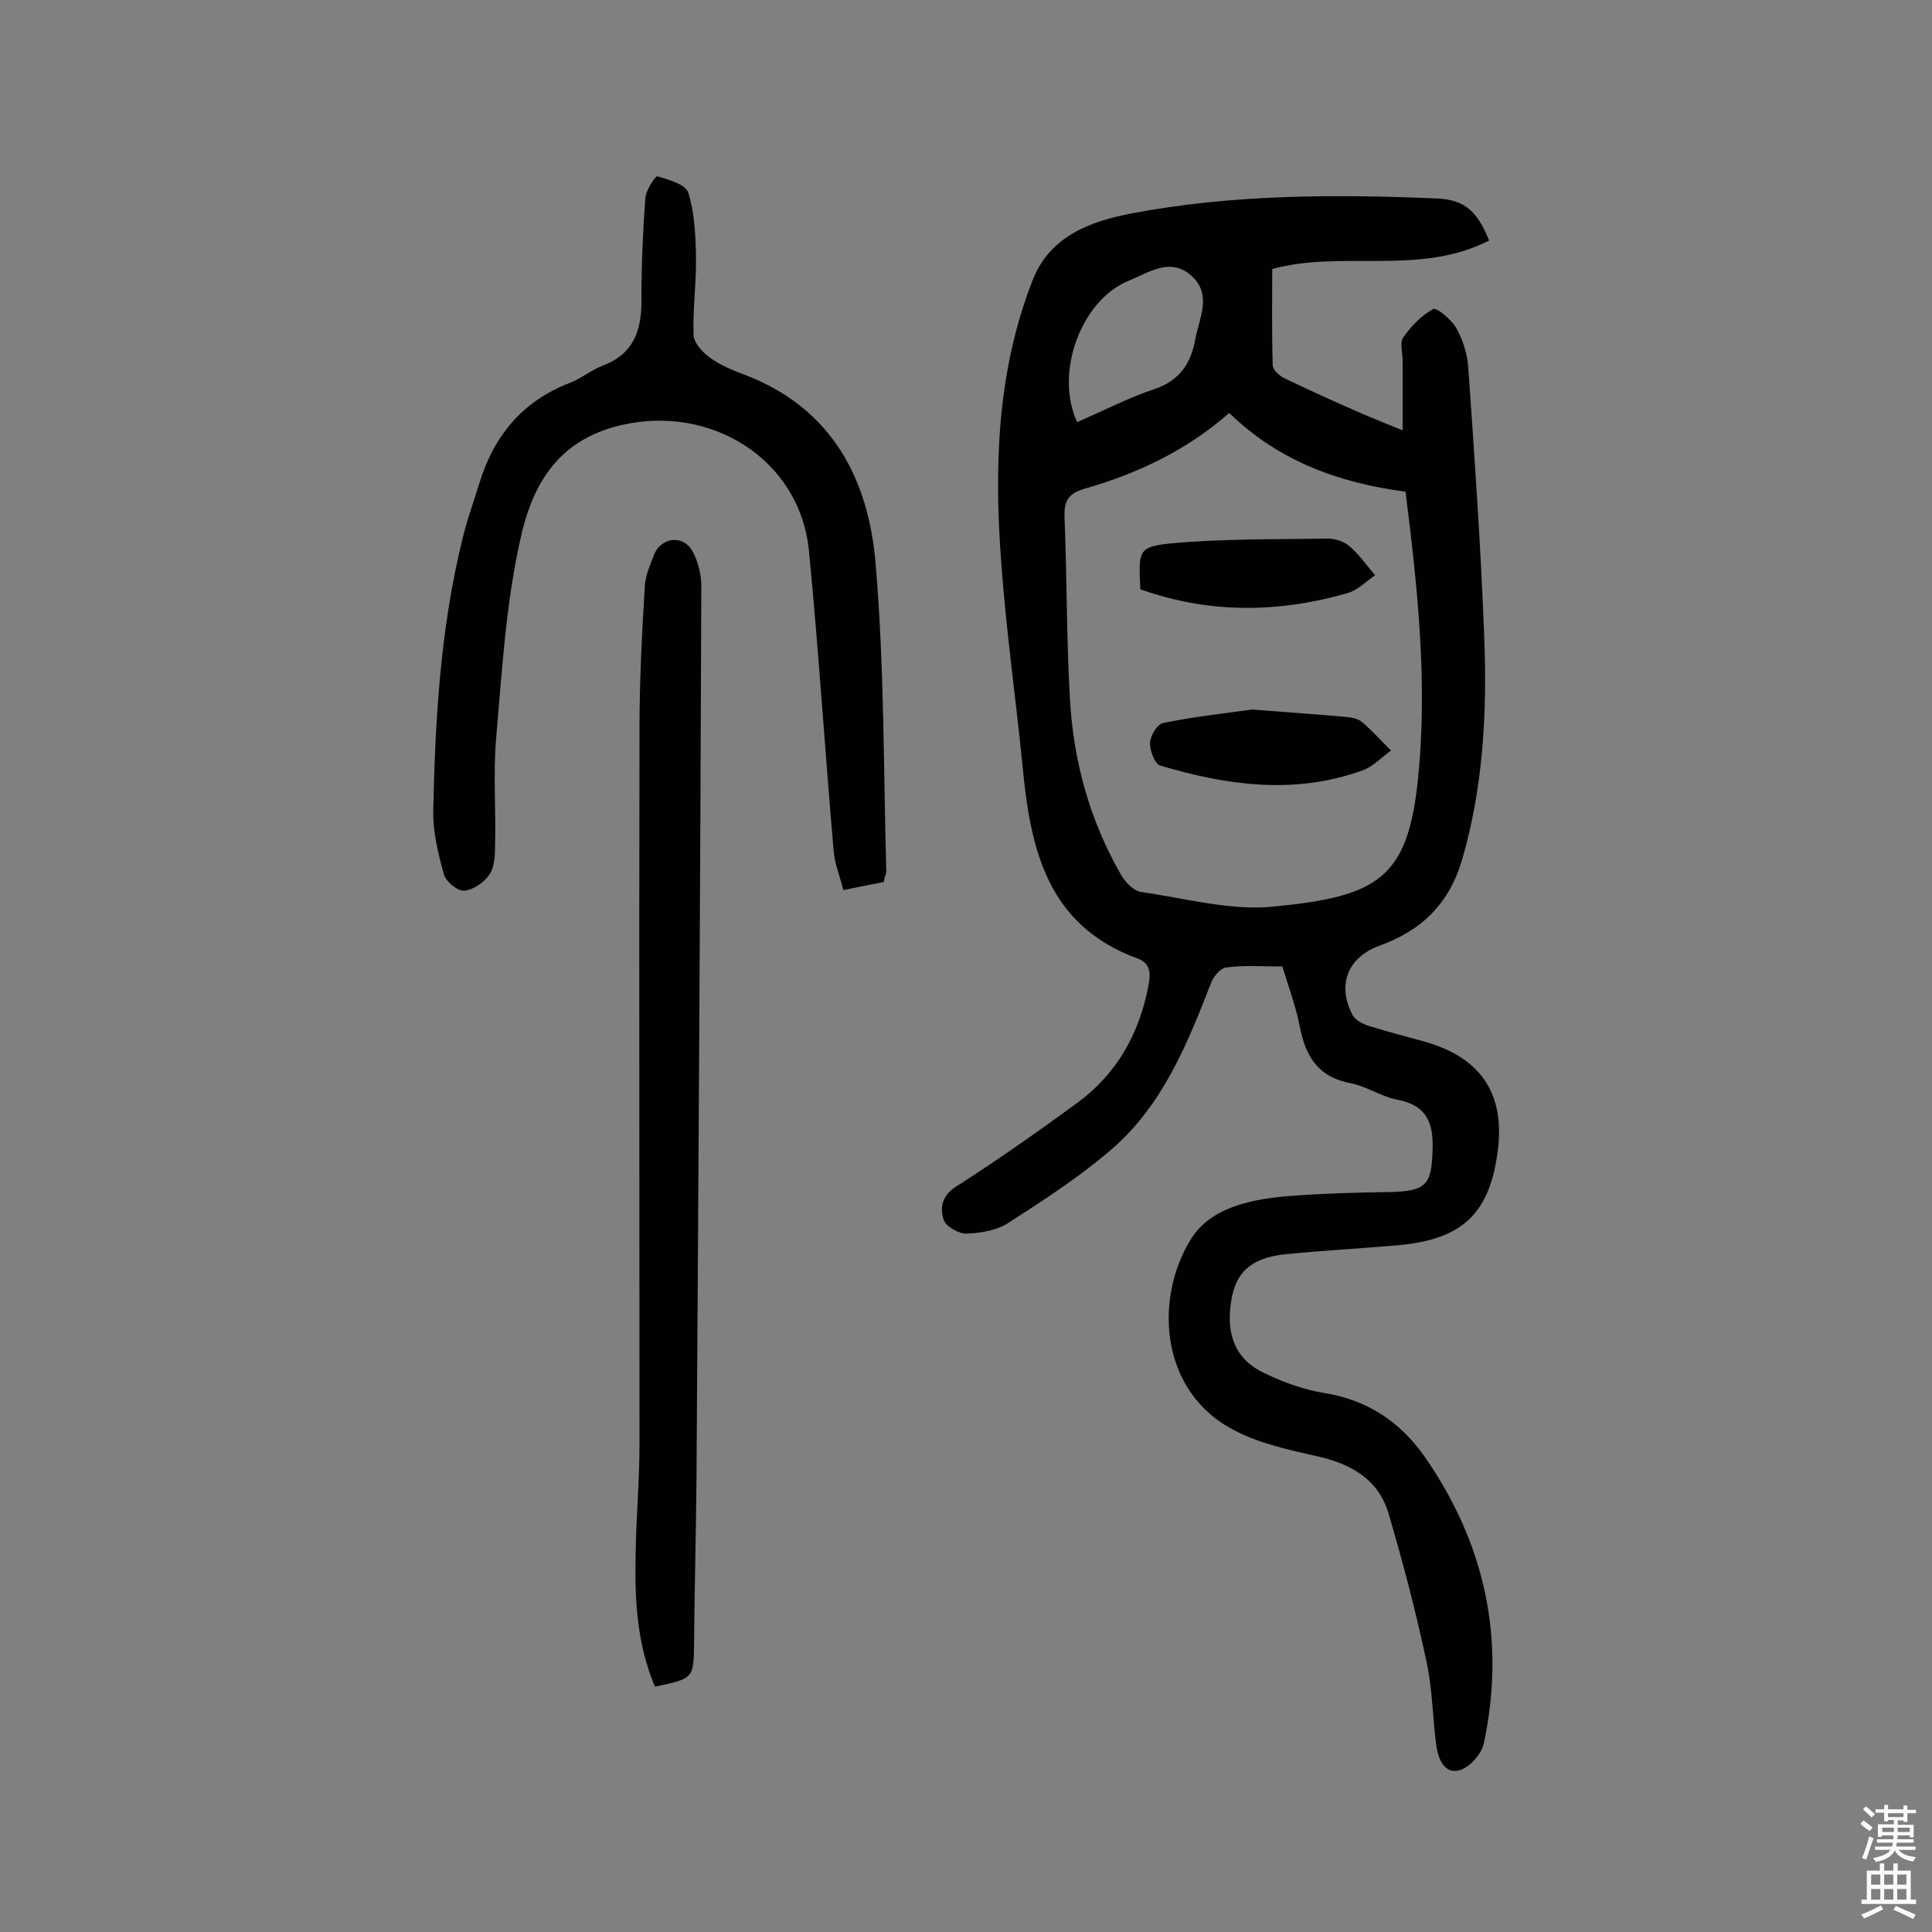
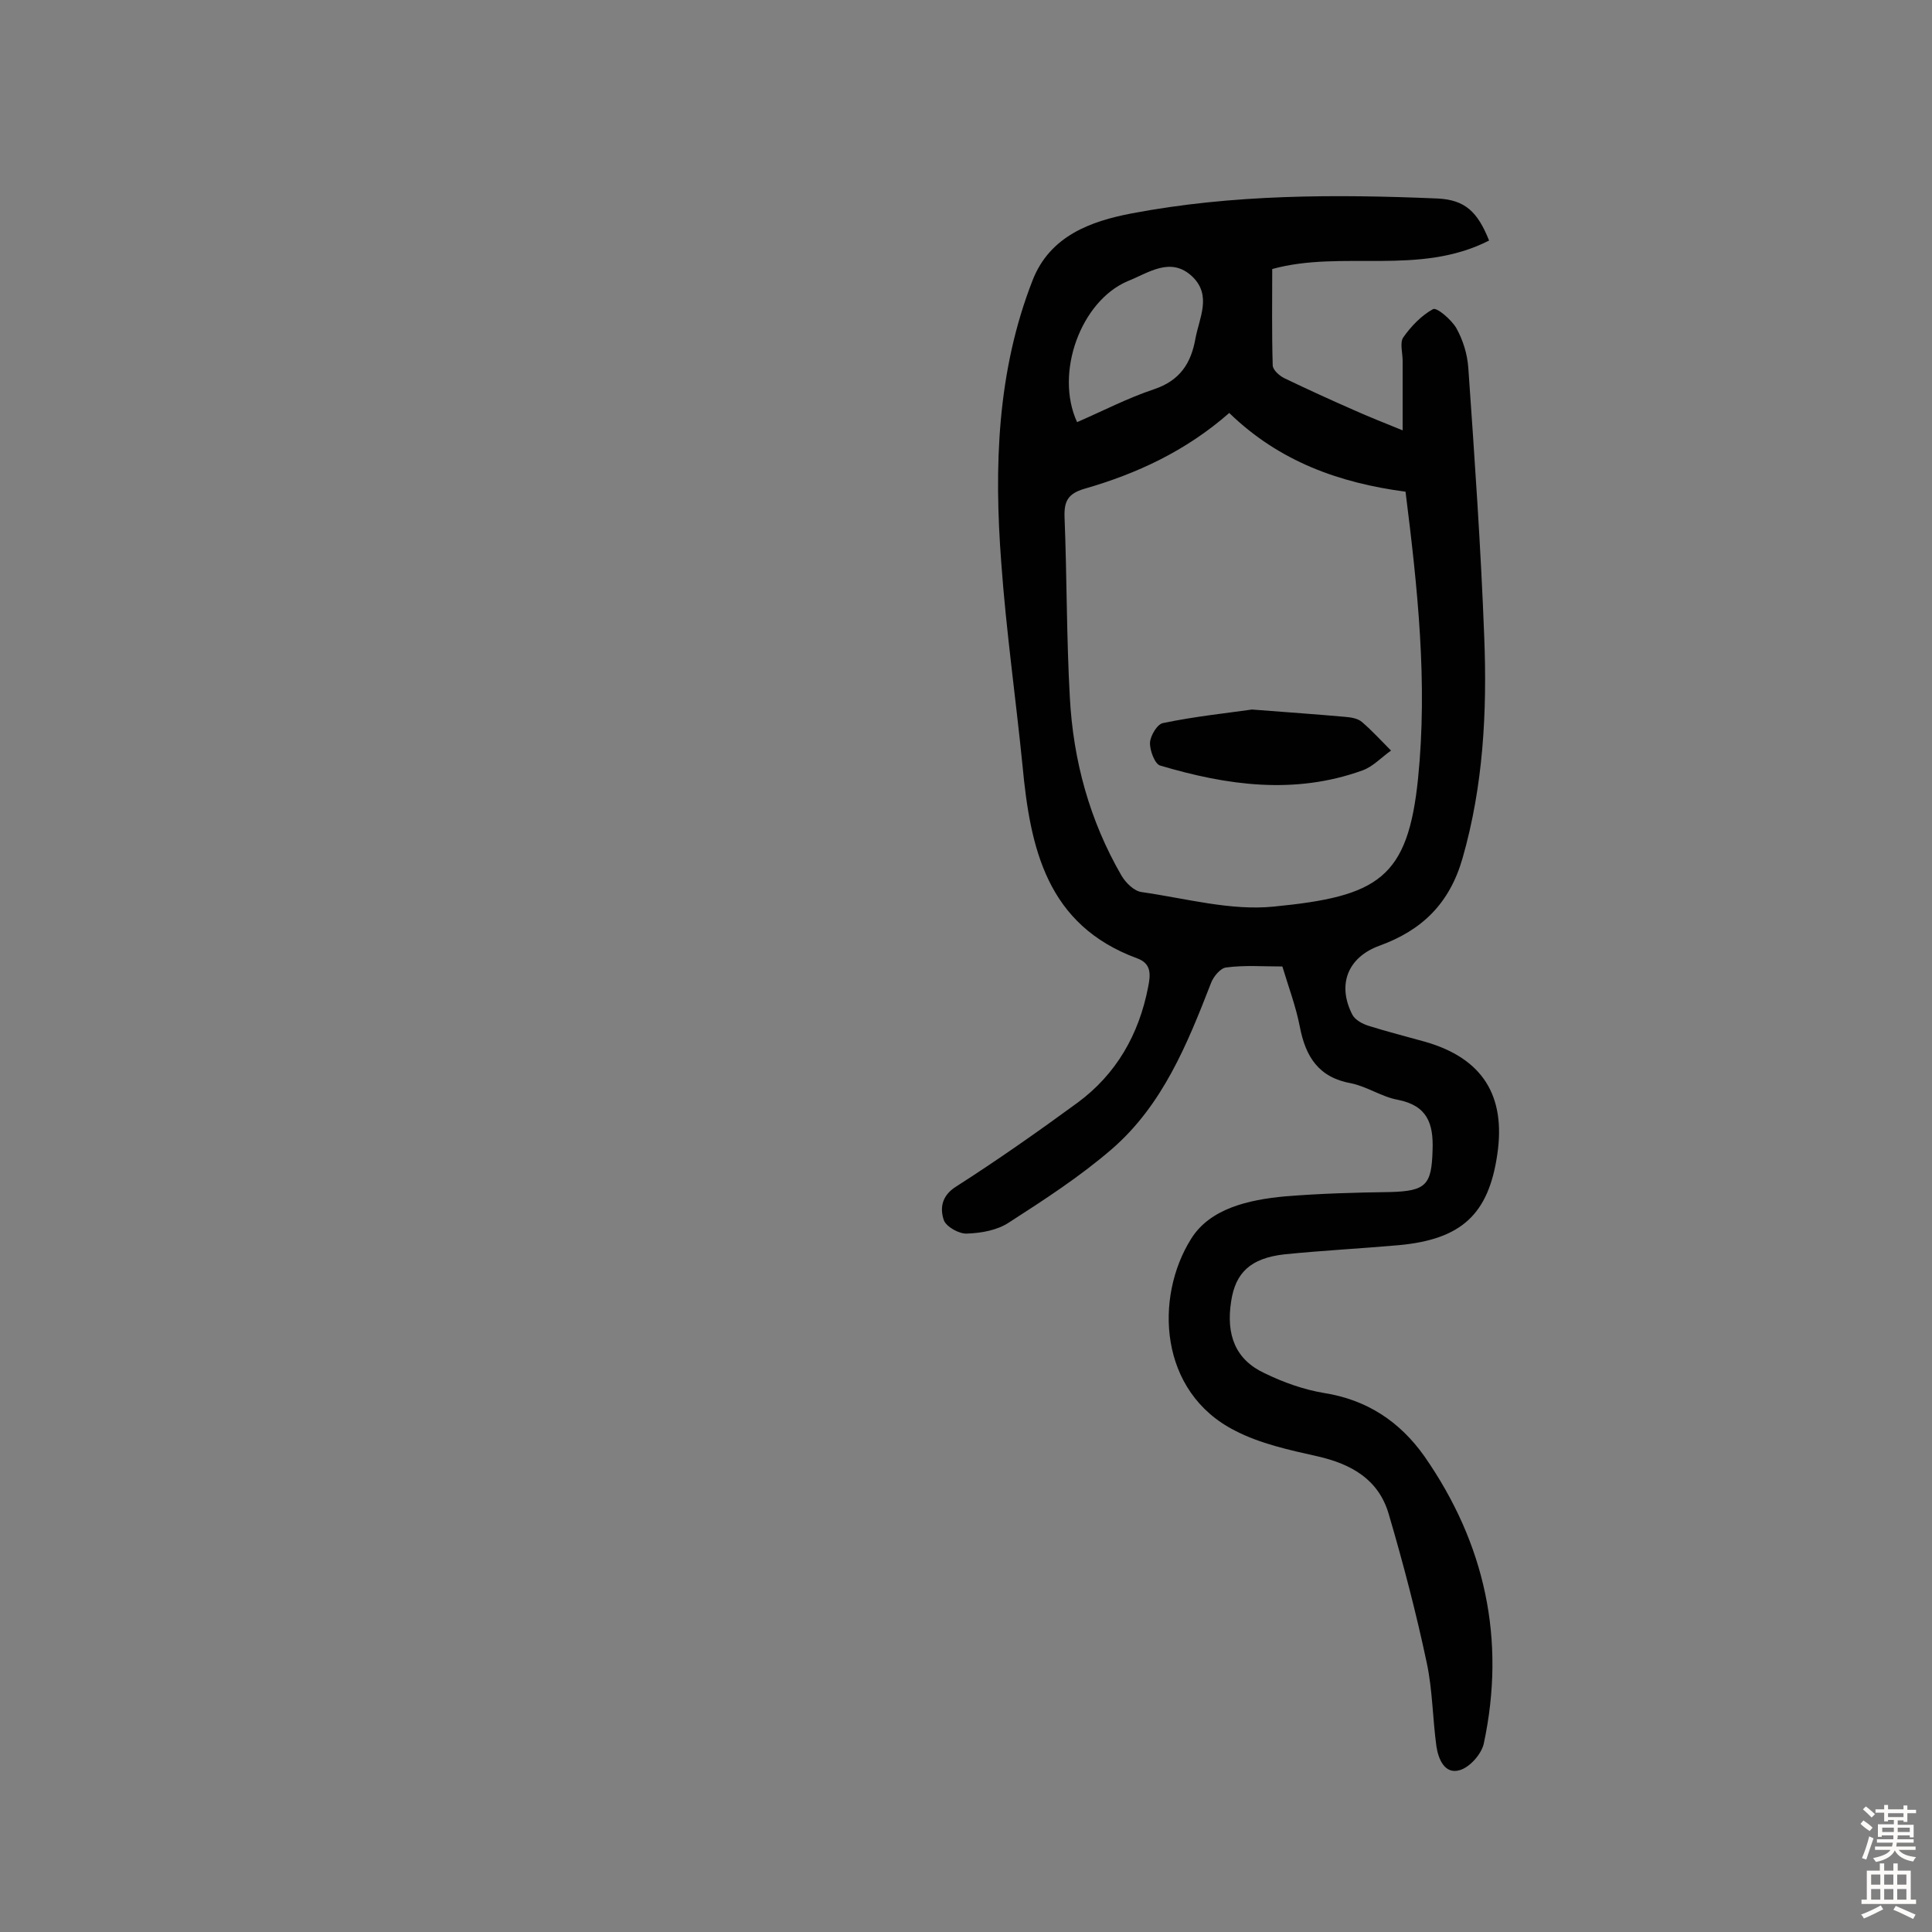
<svg xmlns="http://www.w3.org/2000/svg" enable-background="new 0 0 400 400" viewBox="0 0 400 400">
  <rect x="0" y="0" width="400" height="400" fill="#808080" stroke="none" />
  <g fill="#010102">
    <path d="m308.3 49.8c-14.5 7.4-30.4 1.9-44.9 5.9 0 6.4-.1 13.2.1 19.9 0 1 1.4 2.2 2.4 2.7 4.8 2.3 9.6 4.5 14.4 6.6 3.1 1.4 6.2 2.6 10.1 4.2 0-5.1 0-9.8 0-14.4 0-1.6-.6-3.7.1-4.8 1.6-2.3 3.8-4.6 6.2-5.9.8-.4 3.8 2.2 4.8 3.9 1.4 2.5 2.3 5.4 2.5 8.3 1.3 18.6 2.6 37.2 3.3 55.8.6 15.4-.2 30.7-4.5 45.7-2.7 9.4-8.4 14.9-17.2 18.1-6.6 2.4-8.8 8.1-5.6 14.3.6 1.1 2.1 1.9 3.4 2.3 3.8 1.2 7.8 2.2 11.7 3.3 11.8 3.4 16.7 11.1 14.9 23.3-1.8 12.4-7.4 17.6-20.4 18.8-7.9.7-15.8 1.1-23.7 1.9-7 .8-10.1 3.8-11 9.7-1.1 7 .9 12.1 6.9 14.9 3.9 1.9 8.1 3.4 12.3 4.1 8.9 1.4 15.7 5.9 20.8 13.1 12.6 18.1 16.9 38 12.3 59.5-.5 2.2-2.9 4.9-5 5.5-3.1.9-4.4-2.3-4.8-4.9-.8-5.8-.8-11.7-2-17.3-2.2-10.4-4.9-20.7-7.9-30.9-2.1-7.1-7.7-10.3-14.8-11.9-5.8-1.3-11.8-2.6-17-5.3-15.8-8-16.7-27.6-9.1-39.7 3.9-6.3 11.9-8.1 19.4-8.8 7.3-.6 14.6-.8 21.8-.9 7.5-.2 8.6-1.5 8.8-8.7.2-5.5-1.1-9.2-7.2-10.4-3.3-.6-6.3-2.7-9.6-3.4-6.8-1.2-9.5-5.5-10.7-11.8-.8-4.1-2.3-8.1-3.6-12.4-4 0-7.8-.3-11.6.2-1.2.1-2.7 1.9-3.2 3.3-4.9 12.6-10 25.2-20.5 34.3-6.6 5.7-14 10.5-21.3 15.2-2.4 1.6-5.7 2.2-8.7 2.3-1.6.1-4.3-1.4-4.8-2.8-.8-2.4-.5-5 2.5-6.9 8.6-5.5 17-11.4 25.2-17.4 8-5.9 12.7-14.1 14.6-23.9.5-2.5.8-4.9-2.3-6-18.7-6.9-22.1-22.8-23.7-39.9-1.4-14-3.4-28-4.4-42-1.5-19.8-.9-39.6 6.5-58.5 3.6-9.2 12.1-12.2 20.4-13.8 21-4 42.3-4 63.5-3.1 5.6.3 8.2 2.7 10.6 8.7zm-53.8 35.7c-9 7.9-19.2 12.6-30 15.7-3.4 1-4.2 2.6-4.1 5.8.5 12.5.4 25 1.1 37.4.7 13.1 4.1 25.5 10.7 36.9.9 1.5 2.6 3.2 4.2 3.4 9.1 1.3 18.4 3.9 27.3 3 21.6-2.1 27.8-5.8 29.9-26.6 2-19.8-.1-39.4-2.6-59.3-13.6-1.8-26.1-6.2-36.5-16.3zm-31.5 1.9c5.3-2.3 10.5-5 15.9-6.8s7.7-5.4 8.6-10.5c.8-4.3 3.4-8.9-.6-12.8-4.5-4.3-9.1-.8-13.4.9-9.7 4.1-15.2 19-10.5 29.2z" />
-     <path d="m183 182.6c-2.5.5-5.2 1-8.4 1.7-.7-2.9-1.8-5.5-2-8.1-1.8-20.7-3.1-41.4-5.1-62-1.8-19.1-20.3-30.5-38.8-26.2-13.5 3.1-18.6 12.7-21 23.8-3 13.5-3.8 27.5-5 41.3-.6 7.3 0 14.6-.2 21.9 0 2.1-.1 4.5-1.2 6.1s-3.4 3.2-5.2 3.3c-1.4.1-3.8-1.9-4.2-3.4-1.2-4.3-2.3-8.8-2.2-13.3.4-18.8 1.5-37.6 6-55.9.9-3.9 2.3-7.7 3.5-11.6 3-9.9 8.9-17.1 18.7-20.9 2.4-.9 4.5-2.7 6.9-3.6 6.6-2.5 8.1-7.6 8-13.9 0-6.9.3-13.8.8-20.7.1-1.7 2.1-4.7 2.5-4.6 2.4.7 5.9 1.7 6.4 3.4 1.3 4.1 1.5 8.7 1.6 13.1.1 5.5-.7 10.9-.5 16.4.1 1.7 2 3.7 3.6 4.8 2.1 1.5 4.6 2.5 7 3.4 18.1 6.9 25.7 21.7 27.1 39.3 1.8 21.1 1.6 42.4 2.2 63.7-.2.6-.4 1.1-.5 2z" />
-     <path d="m135.6 349.2c-3.8-9-4.2-18.2-4-27.4.1-7.6.8-15.2.8-22.8 0-49.4-.1-98.7 0-148.1 0-9.8.5-19.7 1.1-29.5.1-2.2 1.1-4.4 1.9-6.5 1.4-3.6 5.9-4.3 7.9-.9 1.2 2.1 1.9 4.9 1.9 7.3-.2 61.7-.6 123.4-1 185.1-.1 11.2-.4 22.4-.5 33.6-.1 7.5 0 7.5-8.1 9.2z" />
+     <path d="m135.6 349.2z" />
    <path d="m259.2 146.9c7.8.6 13.5 1 19.1 1.5 1.3.1 2.8.3 3.7 1.1 2.1 1.8 4 3.9 6 5.9-2 1.4-3.7 3.3-5.9 4.1-14.1 5.1-28.1 3.1-41.9-1-1.1-.3-2.2-3.2-2.1-4.8.1-1.4 1.5-3.8 2.7-4 6.7-1.4 13.6-2.1 18.4-2.8z" />
-     <path d="m236.1 122c-.4-8-.5-8.8 6.4-9.5 10.8-1 21.6-.8 32.4-1 1.5 0 3.4.6 4.5 1.6 2 1.7 3.5 3.9 5.3 6-1.9 1.3-3.6 3.1-5.7 3.7-14.3 4.1-28.6 4.3-42.9-.8z" />
  </g>
  <path d="m385.2 377.6.6-.7c.6.4 1.3.9 1.9 1.5l-.6.7c-.8-.5-1.4-1-1.9-1.5zm.3 7.1c.6-1.4 1.1-2.9 1.5-4.5.3.1.6.3.9.4-.5 1.4-1 2.9-1.5 4.4zm.2-10.1.6-.6c.7.5 1.3 1.1 1.9 1.6l-.7.7c-.6-.6-1.2-1.2-1.8-1.7zm8.4-.8h.8v.9h1.8v.7h-1.8v1.8h-.8v-.3h-1.2v.9h3.3v2.6h-.8v-.4h-2.5c0 .3 0 .6-.1.8h3.4v.7h-3.5c0 .3-.1.6-.1.8h4v.7h-3.5c.7.9 1.9 1.3 3.6 1.5-.2.2-.4.5-.6.9-1.9-.3-3.2-1.1-3.8-2.3-.5 1.1-1.8 2-3.9 2.4-.2-.3-.4-.5-.6-.8 1.9-.4 3.1-.9 3.6-1.7h-3.2v-.7h3.5c.1-.2.1-.5.2-.8h-3.3v-.7h3.4c0-.2 0-.5 0-.8h-2.4v.3h-.8v-2.6h3.3v-.9h-1.2v.3h-.8v-1.8h-1.8v-.7h1.8v-.9h.8v.9h3.2zm-4.4 5.5h2.4c0-.3 0-.6 0-.9h-2.4zm1.2-3.1h3.2v-.8h-3.2zm4.4 2.2h-2.4v.9h2.5v-.9z" fill="#fcfbfa" />
  <path d="m389.2 385.8h.9v1.5h1.9v-1.5h.9v1.5h2.7v6h1.1v.9h-11.3v-.9h1.1v-6h2.7zm.2 8.7.5.8c-1.2.6-2.5 1.3-4 1.9-.2-.3-.3-.6-.6-.8 1.6-.6 3-1.3 4.1-1.9zm-2-4.3h1.9v-2.1h-1.9zm0 3.1h1.9v-2.2h-1.9zm2.7-3.1h1.9v-2.1h-1.9zm0 3.1h1.9v-2.2h-1.9zm2.4 1.3c1.4.6 2.7 1.2 4.1 1.8l-.5.9c-1.5-.7-2.8-1.4-4.1-1.9zm2.2-6.5h-1.9v2.1h1.9zm-1.9 5.2h1.9v-2.2h-1.9z" fill="#fcfbfa" />
</svg>